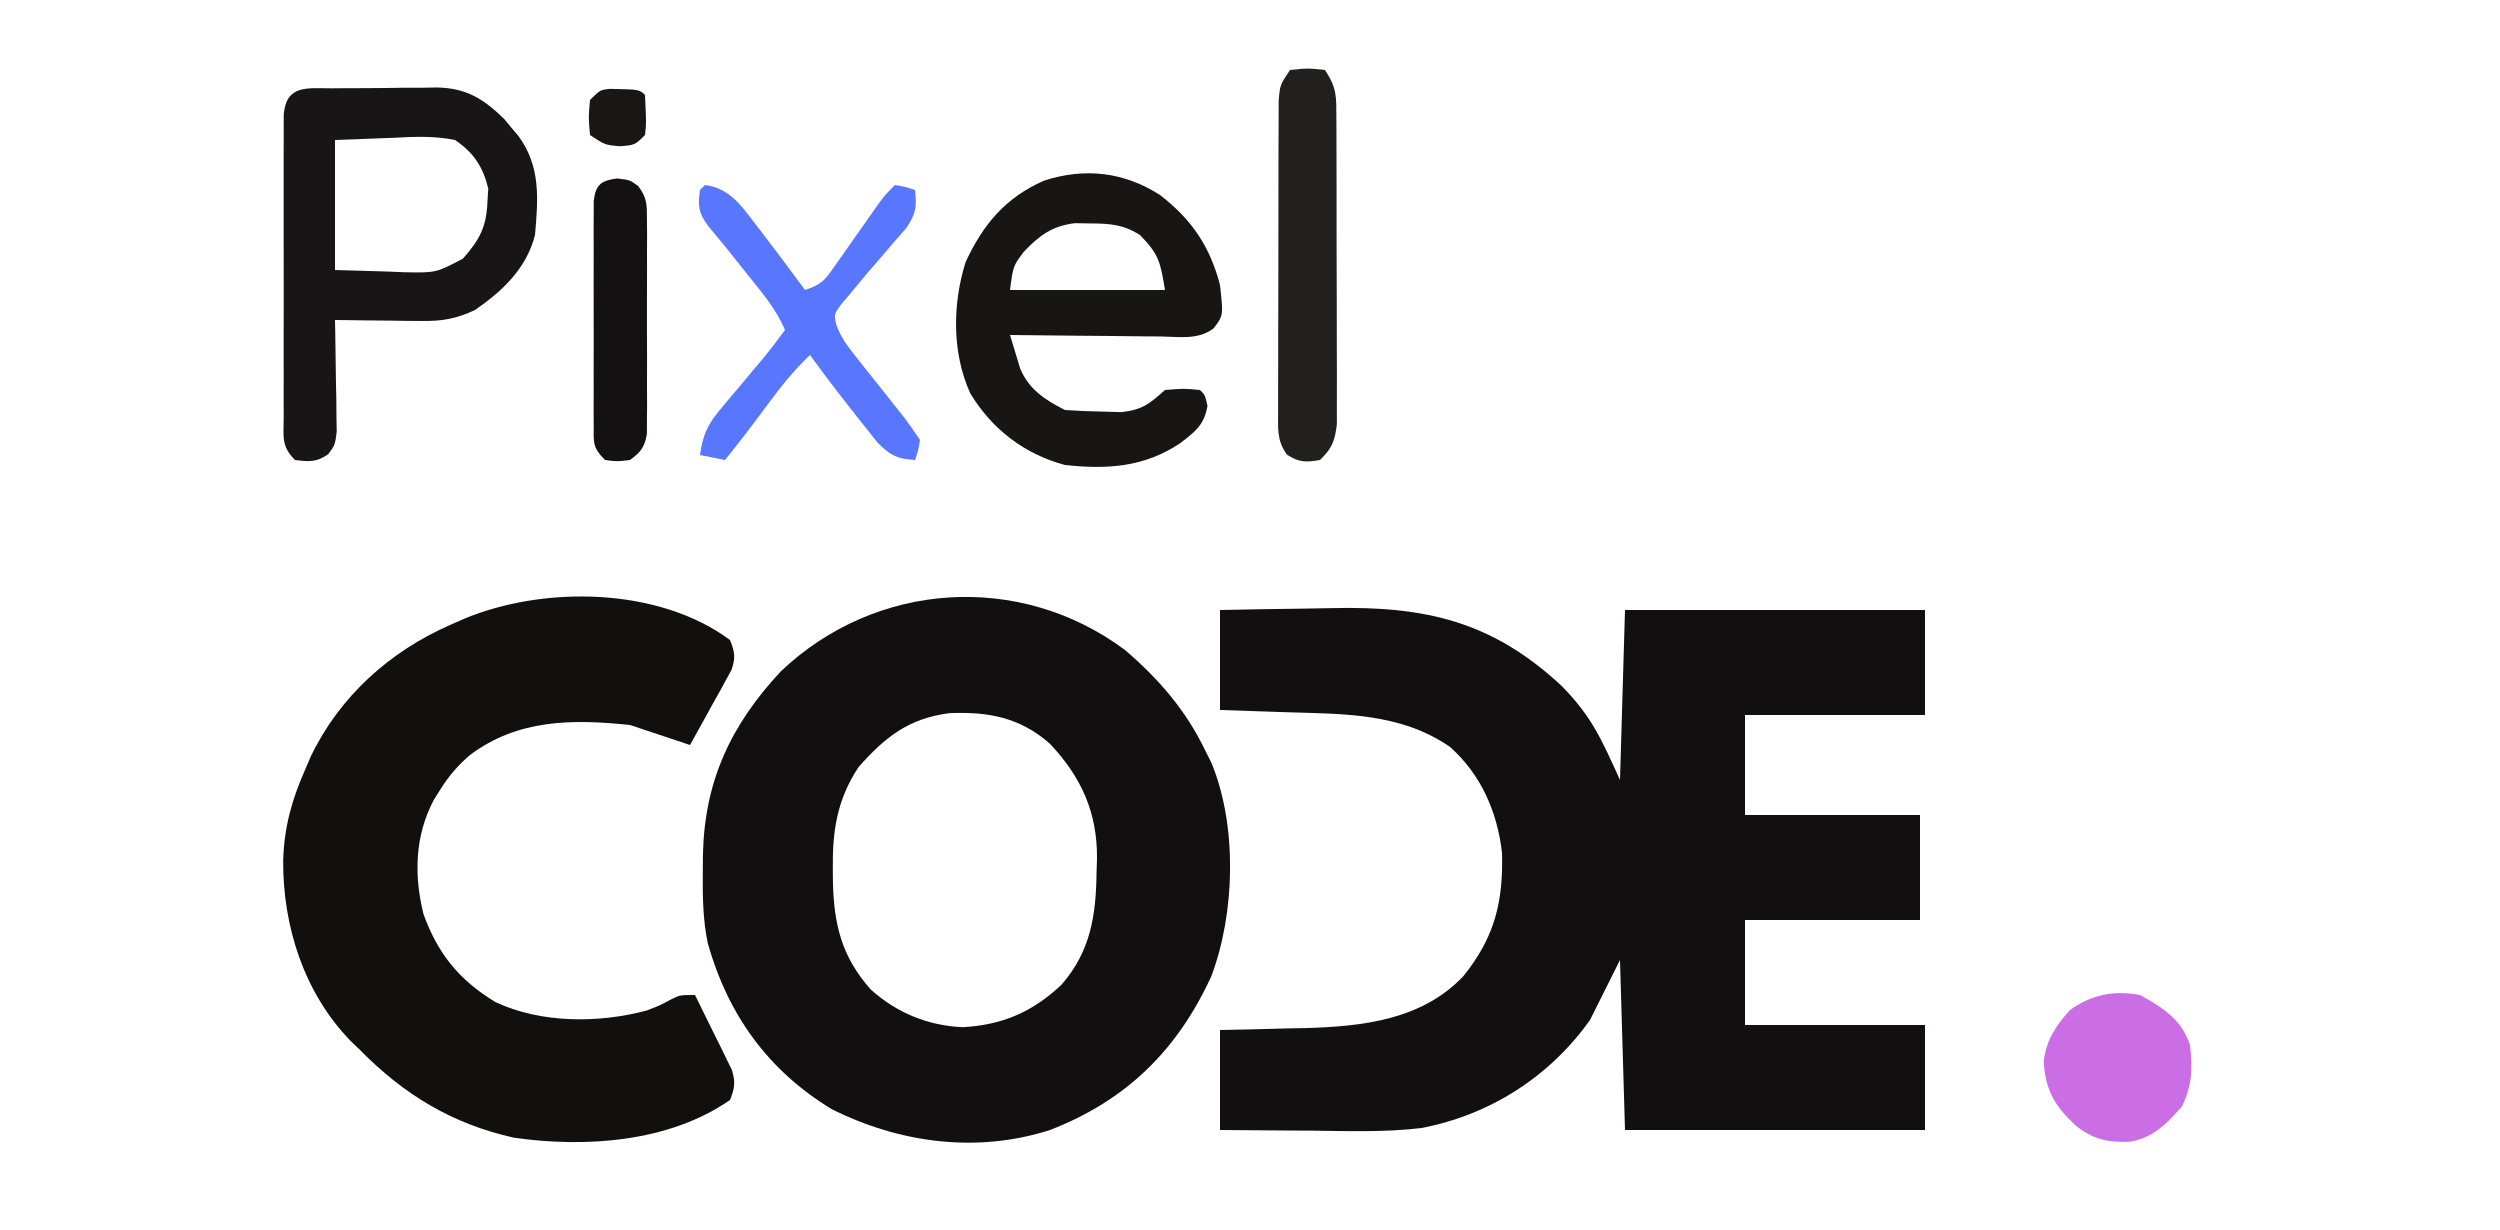
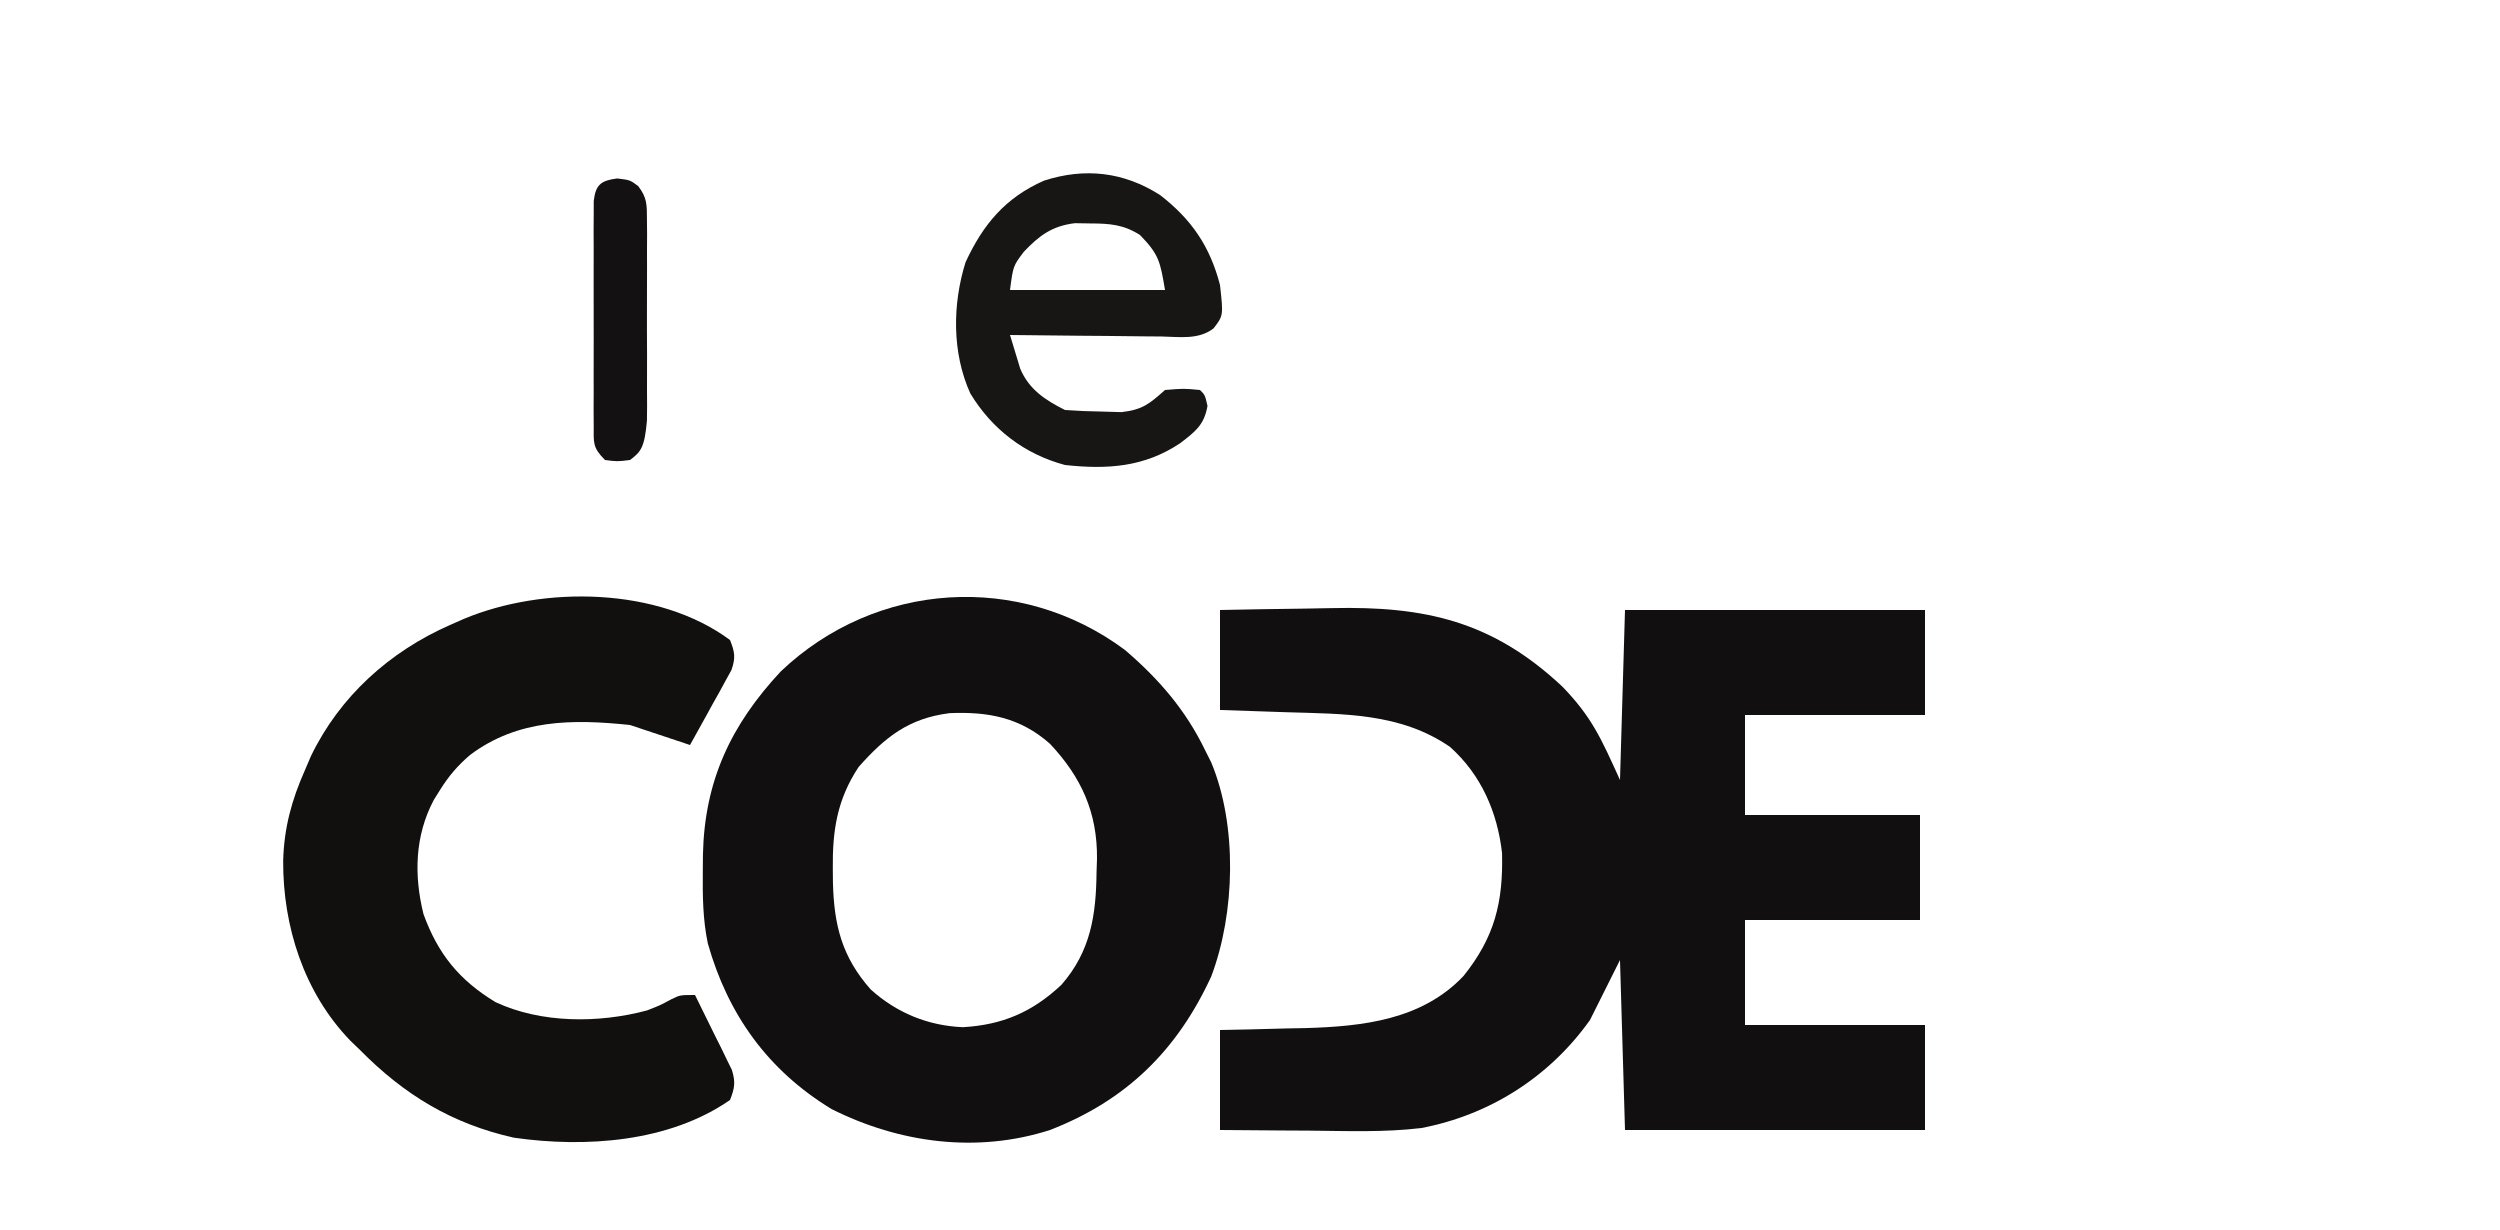
<svg xmlns="http://www.w3.org/2000/svg" version="1.1" width="500" height="246">
  <path d="M0 0 C5.584 -0.116 11.164 -0.215 16.748 -0.275 C18.641 -0.3 20.534 -0.333 22.427 -0.377 C40.977 -0.794 54.517 2.216 68.504 15.352 C74.374 21.444 76.181 25.599 80 34 C80.33 22.78 80.66 11.56 81 0 C100.8 0 120.6 0 141 0 C141 6.93 141 13.86 141 21 C129.12 21 117.24 21 105 21 C105 27.6 105 34.2 105 41 C116.55 41 128.1 41 140 41 C140 47.93 140 54.86 140 62 C128.45 62 116.9 62 105 62 C105 68.93 105 75.86 105 83 C116.88 83 128.76 83 141 83 C141 89.93 141 96.86 141 104 C121.2 104 101.4 104 81 104 C80.67 92.78 80.34 81.56 80 70 C78.02 73.96 76.04 77.92 74 82 C65.908 93.382 53.958 100.988 40.266 103.607 C32.847 104.499 25.336 104.2 17.875 104.125 C16.138 104.115 14.401 104.106 12.664 104.098 C8.442 104.078 4.222 104.038 0 104 C0 97.4 0 90.8 0 84 C1.894 83.963 3.787 83.925 5.738 83.887 C8.263 83.821 10.788 83.755 13.312 83.688 C14.556 83.665 15.799 83.642 17.08 83.619 C28.582 83.287 40.424 81.965 48.719 73.18 C54.909 65.442 56.654 58.51 56.41 48.605 C55.478 40.414 52.226 32.942 46.02 27.398 C36.104 20.532 24.64 20.808 13.062 20.438 C11.178 20.373 11.178 20.373 9.256 20.307 C6.171 20.201 3.085 20.1 0 20 C0 13.4 0 6.8 0 0 Z " fill="#110F0F" transform="translate(244,122)" />
  <path d="M0 0 C6.759 5.796 12.113 11.972 16 20 C16.413 20.821 16.825 21.642 17.25 22.488 C22.49 35.061 22.054 52.598 17.246 65.293 C10.411 80.142 0.183 90.115 -15 96 C-29.605 100.699 -45.127 98.616 -58.688 91.812 C-71.397 84.085 -79.395 72.953 -83.427 58.719 C-84.45 53.866 -84.487 49.07 -84.438 44.125 C-84.429 43.066 -84.421 42.007 -84.412 40.915 C-84.094 26.221 -78.851 14.998 -68.812 4.25 C-49.836 -13.758 -21.064 -15.68 0 0 Z M-53.273 23.391 C-57.598 29.927 -58.531 36.14 -58.438 43.875 C-58.429 44.758 -58.421 45.64 -58.412 46.55 C-58.191 55.078 -56.608 61.383 -50.875 67.875 C-45.69 72.561 -39.426 75.145 -32.438 75.438 C-24.508 74.991 -18.518 72.407 -12.727 66.973 C-6.843 60.25 -5.781 52.986 -5.688 44.375 C-5.658 43.51 -5.629 42.645 -5.6 41.754 C-5.51 32.524 -8.723 25.426 -15.031 18.73 C-20.972 13.509 -27.299 12.303 -35.078 12.629 C-43.223 13.663 -47.915 17.349 -53.273 23.391 Z " fill="#110F0F" transform="translate(225,130)" />
  <path d="M0 0 C0.96 2.394 1.155 3.562 0.287 6.015 C-0.095 6.706 -0.477 7.397 -0.871 8.109 C-1.28 8.863 -1.69 9.618 -2.111 10.395 C-2.549 11.172 -2.987 11.949 -3.438 12.75 C-3.871 13.543 -4.305 14.336 -4.752 15.152 C-5.824 17.108 -6.907 19.056 -8 21 C-12 19.667 -16 18.333 -20 17 C-31.486 15.793 -42.436 15.819 -52 23 C-54.475 25.122 -56.279 27.236 -58 30 C-58.41 30.656 -58.82 31.312 -59.242 31.988 C-63.034 39.141 -63.232 47.023 -61.305 54.809 C-58.411 62.795 -54.143 68.046 -46.875 72.438 C-37.761 76.687 -26.242 76.677 -16.598 74.086 C-13.986 73.068 -13.986 73.068 -11.777 71.875 C-10 71 -10 71 -7 71 C-5.631 73.744 -4.28 76.494 -2.938 79.25 C-2.548 80.027 -2.158 80.805 -1.756 81.605 C-1.392 82.36 -1.028 83.114 -0.652 83.891 C-0.312 84.582 0.028 85.273 0.379 85.985 C1.13 88.421 0.938 89.649 0 92 C-12.198 100.459 -28.922 101.588 -43.215 99.539 C-55.594 96.774 -65.145 90.963 -74 82 C-74.648 81.374 -75.297 80.747 -75.965 80.102 C-85.2 70.523 -89.423 57.279 -89.366 44.2 C-89.201 37.617 -87.679 32.024 -85 26 C-84.611 25.089 -84.221 24.177 -83.82 23.238 C-78.05 11.271 -68.073 2.313 -56 -3 C-55.098 -3.398 -54.195 -3.797 -53.266 -4.207 C-37.308 -10.888 -14.367 -10.632 0 0 Z " fill="#12100F" transform="translate(146,128)" />
-   <path d="M0 0 C0.738 -0.007 1.475 -0.013 2.235 -0.02 C3.799 -0.03 5.362 -0.035 6.926 -0.035 C9.305 -0.039 11.683 -0.075 14.062 -0.113 C15.583 -0.119 17.104 -0.123 18.625 -0.125 C19.685 -0.147 19.685 -0.147 20.766 -0.169 C26.73 -0.114 30.218 2.037 34.406 6.117 C34.875 6.684 35.345 7.252 35.828 7.836 C36.308 8.403 36.787 8.97 37.281 9.555 C41.727 15.662 41.22 22.001 40.578 29.336 C38.9 35.995 34.113 40.522 28.578 44.336 C24.923 46.06 22.087 46.576 18.059 46.531 C16.526 46.522 16.526 46.522 14.963 46.512 C13.908 46.495 12.853 46.478 11.766 46.461 C10.691 46.452 9.617 46.443 8.51 46.434 C5.866 46.41 3.222 46.377 0.578 46.336 C0.602 47.448 0.602 47.448 0.626 48.583 C0.688 51.938 0.727 55.293 0.766 58.648 C0.803 60.399 0.803 60.399 0.842 62.186 C0.856 63.863 0.856 63.863 0.871 65.574 C0.887 66.606 0.903 67.638 0.919 68.7 C0.578 71.336 0.578 71.336 -0.78 73.177 C-3.09 74.807 -4.662 74.69 -7.422 74.336 C-10.249 71.509 -9.676 69.674 -9.681 65.715 C-9.684 65.035 -9.688 64.355 -9.691 63.655 C-9.7 61.403 -9.694 59.151 -9.688 56.898 C-9.689 55.337 -9.691 53.775 -9.693 52.213 C-9.696 48.938 -9.692 45.663 -9.683 42.388 C-9.671 38.184 -9.678 33.981 -9.69 29.777 C-9.697 26.552 -9.695 23.326 -9.69 20.101 C-9.688 18.55 -9.69 17 -9.694 15.45 C-9.7 13.286 -9.692 11.121 -9.681 8.957 C-9.679 7.724 -9.677 6.491 -9.676 5.22 C-9.144 -0.819 -4.93 0.015 0 0 Z M0.578 10.336 C0.578 18.916 0.578 27.496 0.578 36.336 C5.838 36.491 5.838 36.491 11.203 36.648 C12.297 36.694 13.391 36.739 14.518 36.786 C20.776 36.902 20.776 36.902 26.164 34.066 C29.57 30.214 30.884 27.669 31.078 22.523 C31.13 21.713 31.181 20.902 31.234 20.066 C30.192 15.728 28.309 12.842 24.578 10.336 C20.409 9.489 16.435 9.673 12.203 9.898 C6.449 10.115 6.449 10.115 0.578 10.336 Z " fill="#171515" transform="translate(66.422,17.664)" />
  <path d="M0 0 C6.303 4.859 10.002 10.285 12 18 C12.679 24.115 12.679 24.115 10.718 26.67 C7.687 29.017 3.853 28.361 0.176 28.293 C-0.686 28.289 -1.547 28.284 -2.435 28.28 C-5.186 28.263 -7.936 28.226 -10.688 28.188 C-12.553 28.172 -14.418 28.159 -16.283 28.146 C-20.856 28.113 -25.428 28.062 -30 28 C-29.576 29.441 -29.137 30.878 -28.691 32.312 C-28.448 33.113 -28.206 33.914 -27.955 34.738 C-26.209 38.872 -22.967 41.016 -19 43 C-16.545 43.177 -14.144 43.277 -11.688 43.312 C-10.371 43.35 -9.055 43.387 -7.699 43.426 C-3.466 42.939 -2.118 41.766 1 39 C4.75 38.688 4.75 38.688 8 39 C9 40 9 40 9.5 42.188 C8.816 46.034 7.063 47.303 4.039 49.641 C-3.135 54.423 -10.503 54.928 -19 54 C-27.11 51.835 -33.604 46.838 -37.938 39.688 C-41.616 31.558 -41.524 21.877 -38.891 13.449 C-35.362 5.831 -30.907 0.526 -23.188 -2.875 C-14.997 -5.515 -7.246 -4.622 0 0 Z M-27.25 11.375 C-29.368 14.192 -29.368 14.192 -30 19 C-19.77 19 -9.54 19 1 19 C0.048 13.289 -0.221 11.887 -4 8 C-7.312 5.897 -10.051 5.702 -13.938 5.688 C-14.957 5.671 -15.977 5.654 -17.027 5.637 C-21.581 6.193 -24.142 8.095 -27.25 11.375 Z " fill="#181615" transform="translate(232,39)" />
-   <path d="M0 0 C3.5 -0.375 3.5 -0.375 7 0 C9.44 3.659 9.258 5.432 9.275 9.795 C9.28 10.481 9.285 11.168 9.29 11.875 C9.304 14.145 9.303 16.414 9.301 18.684 C9.305 20.262 9.309 21.84 9.314 23.417 C9.321 26.725 9.321 30.033 9.316 33.341 C9.31 37.579 9.327 41.817 9.35 46.055 C9.365 49.314 9.366 52.573 9.363 55.832 C9.363 57.395 9.368 58.957 9.378 60.52 C9.391 62.706 9.384 64.89 9.372 67.076 C9.373 68.319 9.374 69.563 9.374 70.844 C8.973 74.227 8.418 75.639 6 78 C3.207 78.489 1.743 78.498 -0.633 76.904 C-2.702 74.022 -2.374 71.614 -2.372 68.098 C-2.376 67.4 -2.38 66.702 -2.383 65.983 C-2.391 63.676 -2.378 61.37 -2.363 59.062 C-2.363 57.46 -2.363 55.857 -2.365 54.254 C-2.365 50.895 -2.354 47.536 -2.336 44.177 C-2.313 39.869 -2.313 35.562 -2.32 31.254 C-2.323 27.944 -2.316 24.635 -2.307 21.325 C-2.303 19.736 -2.302 18.148 -2.303 16.56 C-2.304 14.34 -2.291 12.122 -2.275 9.902 C-2.268 8.007 -2.268 8.007 -2.261 6.074 C-2 3 -2 3 0 0 Z " fill="#22201F" transform="translate(258,14)" />
-   <path d="M0 0 C5.404 0.668 7.815 4.982 11 9 C14.054 12.96 17.038 16.97 20 21 C23.492 19.836 24.004 18.976 26.066 16.035 C26.918 14.835 26.918 14.835 27.787 13.611 C28.373 12.77 28.959 11.929 29.562 11.062 C30.729 9.406 31.897 7.751 33.066 6.098 C33.839 4.992 33.839 4.992 34.627 3.864 C36 2 36 2 38 0 C40.125 0.375 40.125 0.375 42 1 C42.392 4.353 42.183 5.727 40.277 8.578 C39.505 9.46 38.733 10.342 37.938 11.25 C37.124 12.205 36.311 13.16 35.473 14.145 C34.657 15.087 33.841 16.029 33 17 C31.61 18.633 30.233 20.278 28.875 21.938 C28.295 22.627 27.715 23.317 27.117 24.027 C25.798 25.897 25.798 25.897 26.237 27.859 C27.148 30.415 28.4 32.101 30.09 34.223 C31.019 35.401 31.019 35.401 31.967 36.604 C32.617 37.415 33.267 38.226 33.938 39.062 C35.218 40.678 36.498 42.294 37.777 43.91 C38.347 44.623 38.917 45.336 39.504 46.071 C40.738 47.662 41.883 49.324 43 51 C42.625 53.188 42.625 53.188 42 55 C38.399 54.75 37.144 54.143 34.535 51.559 C33.719 50.529 32.903 49.499 32.062 48.438 C31.631 47.899 31.199 47.36 30.754 46.806 C29.487 45.215 28.24 43.612 27 42 C26.346 41.151 25.693 40.301 25.02 39.426 C23.662 37.629 22.32 35.824 21 34 C17.766 37.065 15.14 40.352 12.5 43.938 C9.733 47.685 6.933 51.381 4 55 C2.35 54.67 0.7 54.34 -1 54 C-0.463 50.24 0.396 48.053 2.836 45.152 C3.691 44.121 3.691 44.121 4.562 43.068 C5.161 42.365 5.759 41.662 6.375 40.938 C7.55 39.53 8.724 38.123 9.898 36.715 C10.421 36.097 10.944 35.48 11.482 34.844 C13.051 32.939 14.534 30.985 16 29 C14.238 24.844 11.422 21.555 8.625 18.062 C8.143 17.455 7.661 16.847 7.164 16.221 C5.027 13.53 2.881 10.859 0.668 8.23 C-1.31 5.585 -1.449 4.231 -1 1 C-0.67 0.67 -0.34 0.34 0 0 Z " fill="#5876FE" transform="translate(141,37)" />
-   <path d="M0 0 C4.631 2.534 8.31 4.931 10 10 C10.539 14.635 10.452 18.079 8.375 22.312 C5.36 25.724 2.659 28.535 -1.988 29.348 C-6.533 29.544 -9.492 28.845 -13 26 C-17.102 22.084 -18.923 19.035 -19.262 13.312 C-18.784 9.091 -16.822 6.098 -14 3 C-9.62 -0.115 -5.25 -0.964 0 0 Z " fill="#CB6EE6" transform="translate(428,199)" />
-   <path d="M0 0 C2.562 0.312 2.562 0.312 4.198 1.527 C5.987 3.868 5.943 5.265 5.951 8.195 C5.96 9.186 5.97 10.178 5.979 11.199 C5.973 12.268 5.967 13.336 5.961 14.438 C5.965 16.085 5.965 16.085 5.97 17.766 C5.972 20.09 5.966 22.413 5.954 24.736 C5.938 28.299 5.953 31.86 5.973 35.422 C5.971 37.677 5.967 39.932 5.961 42.188 C5.97 43.791 5.97 43.791 5.979 45.426 C5.97 46.417 5.96 47.409 5.951 48.43 C5.948 49.302 5.946 50.175 5.943 51.074 C5.481 53.791 4.755 54.685 2.562 56.312 C0 56.625 0 56.625 -2.438 56.312 C-4.98 53.77 -4.69 52.868 -4.696 49.344 C-4.703 48.309 -4.709 47.275 -4.715 46.209 C-4.711 45.088 -4.707 43.967 -4.703 42.812 C-4.705 41.666 -4.707 40.519 -4.709 39.338 C-4.71 36.91 -4.707 34.482 -4.698 32.055 C-4.688 28.328 -4.698 24.602 -4.711 20.875 C-4.71 18.521 -4.707 16.167 -4.703 13.812 C-4.707 12.692 -4.711 11.571 -4.715 10.416 C-4.709 9.382 -4.703 8.347 -4.696 7.281 C-4.695 6.368 -4.693 5.455 -4.691 4.514 C-4.313 1.23 -3.226 0.414 0 0 Z " fill="#131111" transform="translate(123.438,35.688)" />
-   <path d="M0 0 C5.979 0.119 5.979 0.119 7.09 1.23 C7.363 6.967 7.363 6.967 7.09 9.23 C5.09 11.23 5.09 11.23 2.152 11.48 C-0.91 11.23 -0.91 11.23 -3.91 9.23 C-4.223 5.73 -4.223 5.73 -3.91 2.23 C-1.91 0.23 -1.91 0.23 0 0 Z " fill="#191716" transform="translate(121.91,17.77)" />
+   <path d="M0 0 C2.562 0.312 2.562 0.312 4.198 1.527 C5.987 3.868 5.943 5.265 5.951 8.195 C5.96 9.186 5.97 10.178 5.979 11.199 C5.973 12.268 5.967 13.336 5.961 14.438 C5.965 16.085 5.965 16.085 5.97 17.766 C5.972 20.09 5.966 22.413 5.954 24.736 C5.938 28.299 5.953 31.86 5.973 35.422 C5.971 37.677 5.967 39.932 5.961 42.188 C5.97 43.791 5.97 43.791 5.979 45.426 C5.97 46.417 5.96 47.409 5.951 48.43 C5.481 53.791 4.755 54.685 2.562 56.312 C0 56.625 0 56.625 -2.438 56.312 C-4.98 53.77 -4.69 52.868 -4.696 49.344 C-4.703 48.309 -4.709 47.275 -4.715 46.209 C-4.711 45.088 -4.707 43.967 -4.703 42.812 C-4.705 41.666 -4.707 40.519 -4.709 39.338 C-4.71 36.91 -4.707 34.482 -4.698 32.055 C-4.688 28.328 -4.698 24.602 -4.711 20.875 C-4.71 18.521 -4.707 16.167 -4.703 13.812 C-4.707 12.692 -4.711 11.571 -4.715 10.416 C-4.709 9.382 -4.703 8.347 -4.696 7.281 C-4.695 6.368 -4.693 5.455 -4.691 4.514 C-4.313 1.23 -3.226 0.414 0 0 Z " fill="#131111" transform="translate(123.438,35.688)" />
</svg>